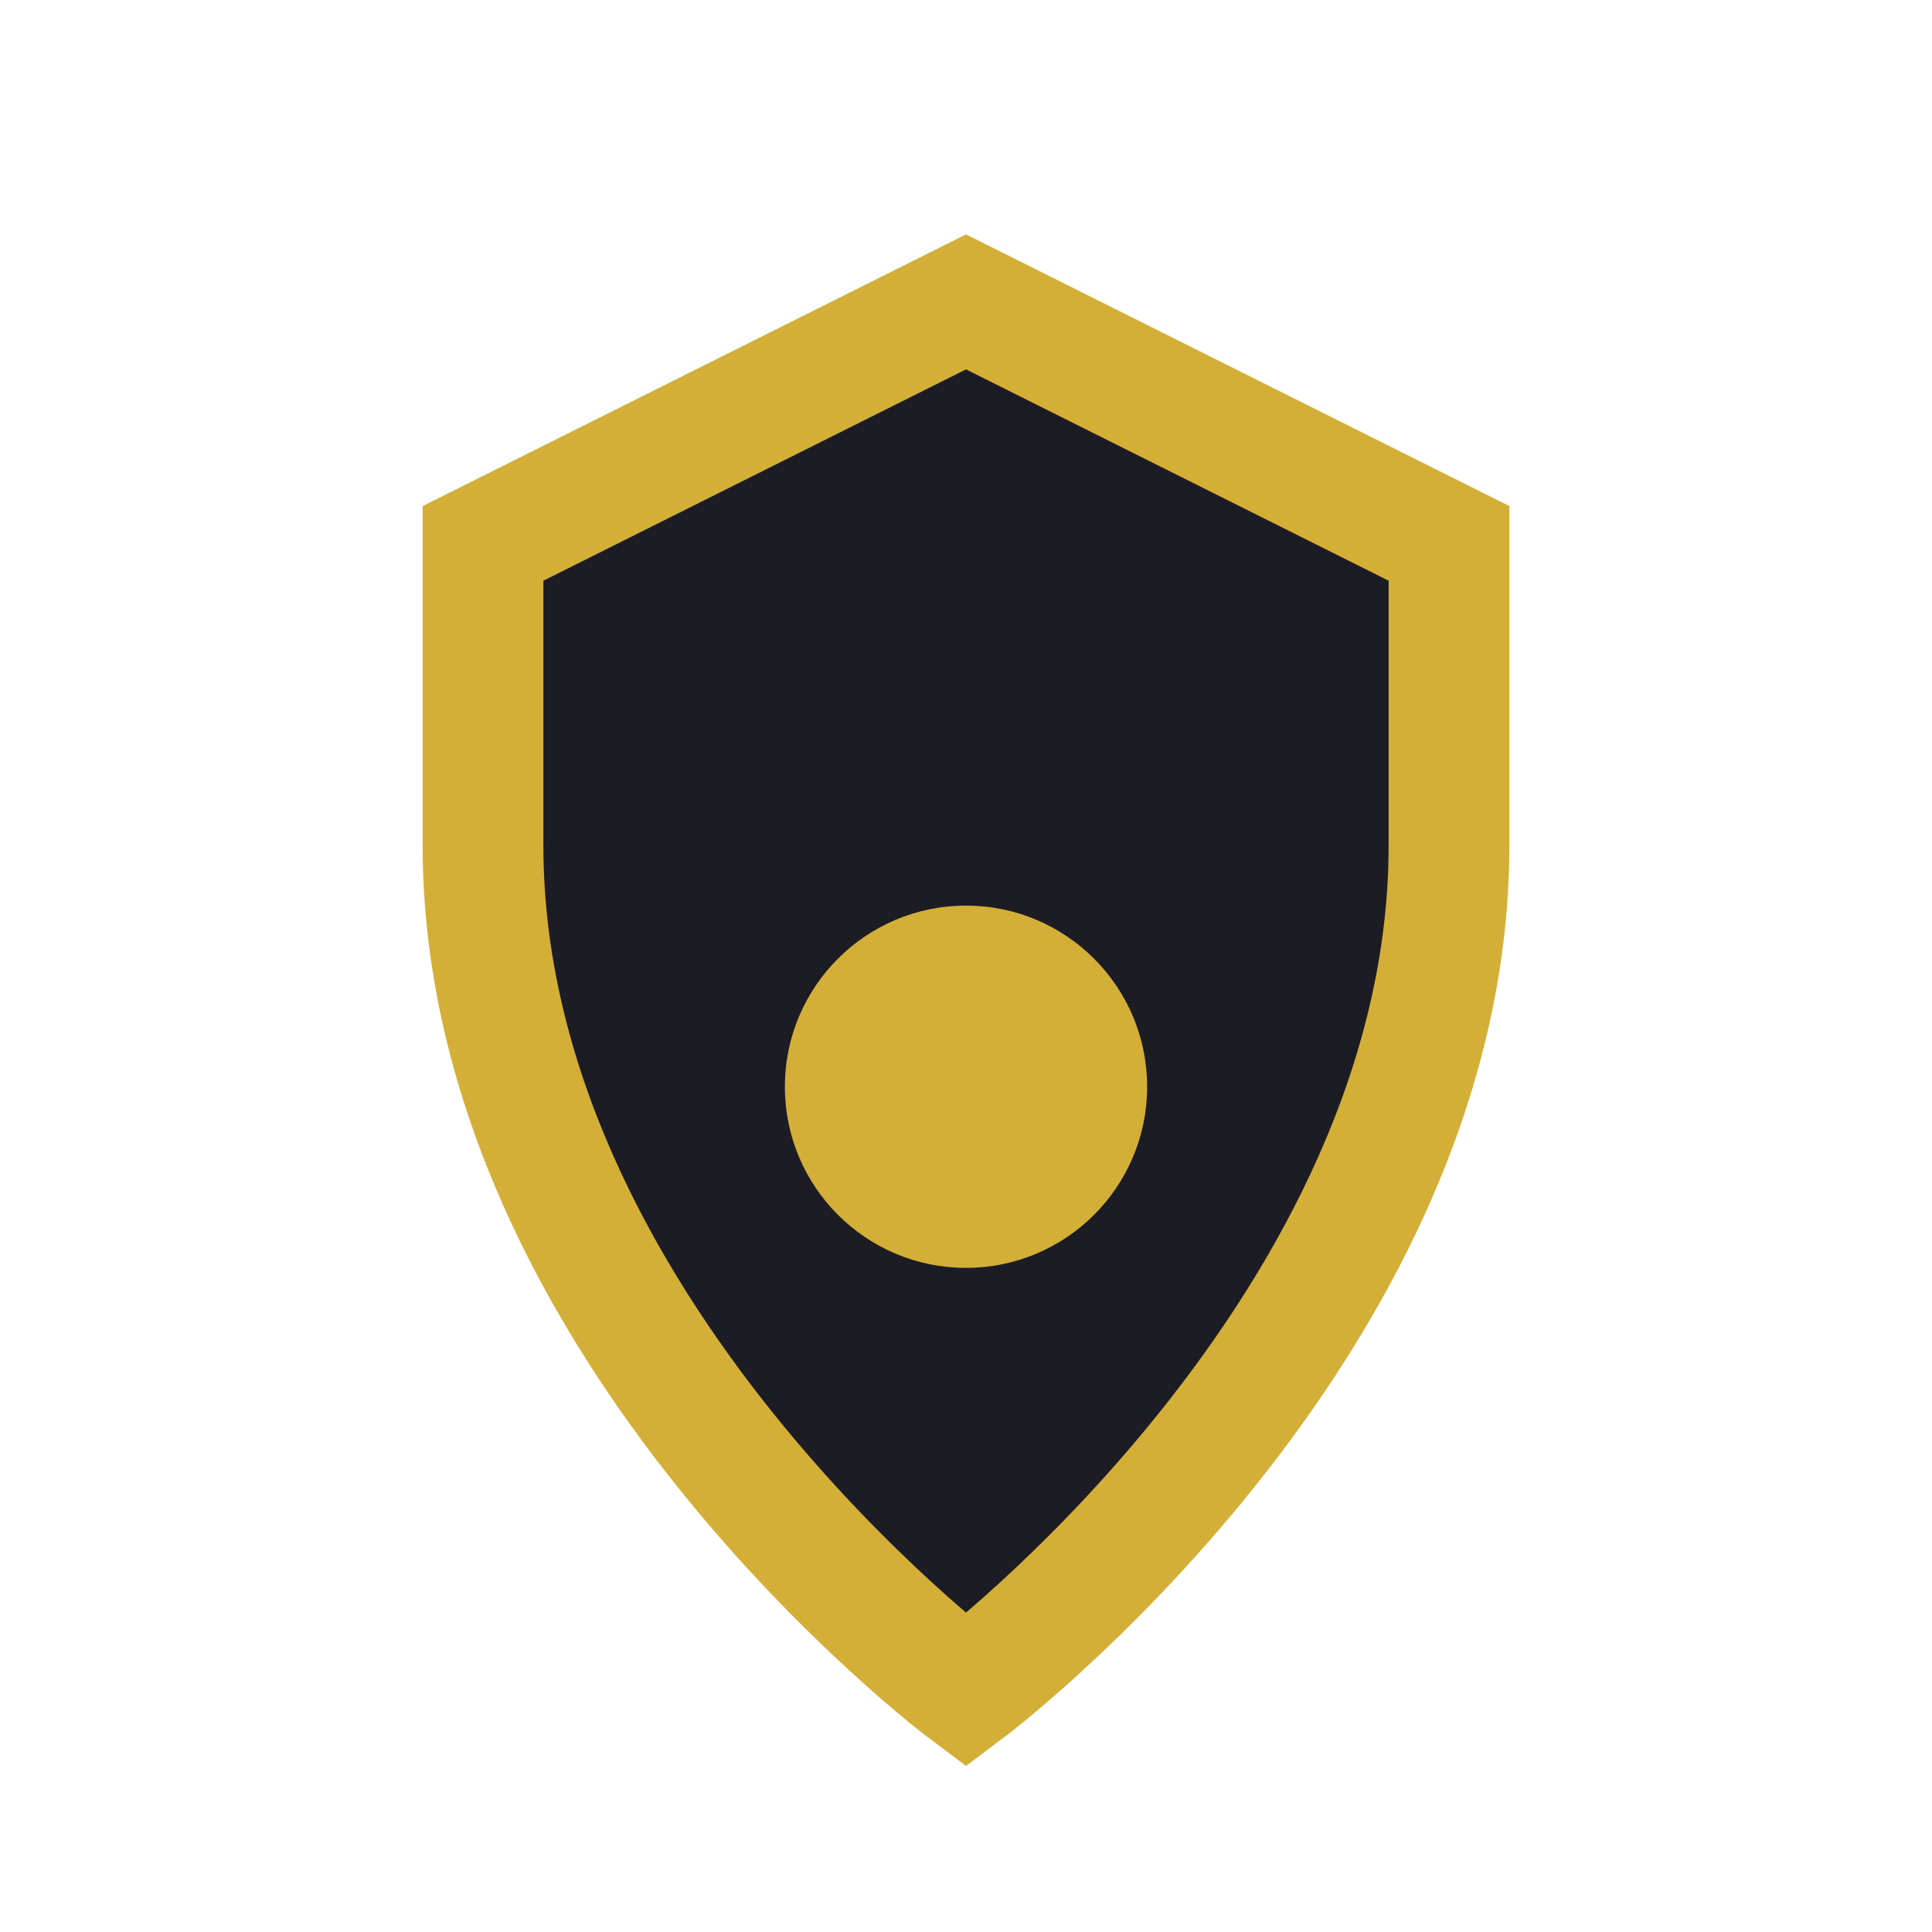
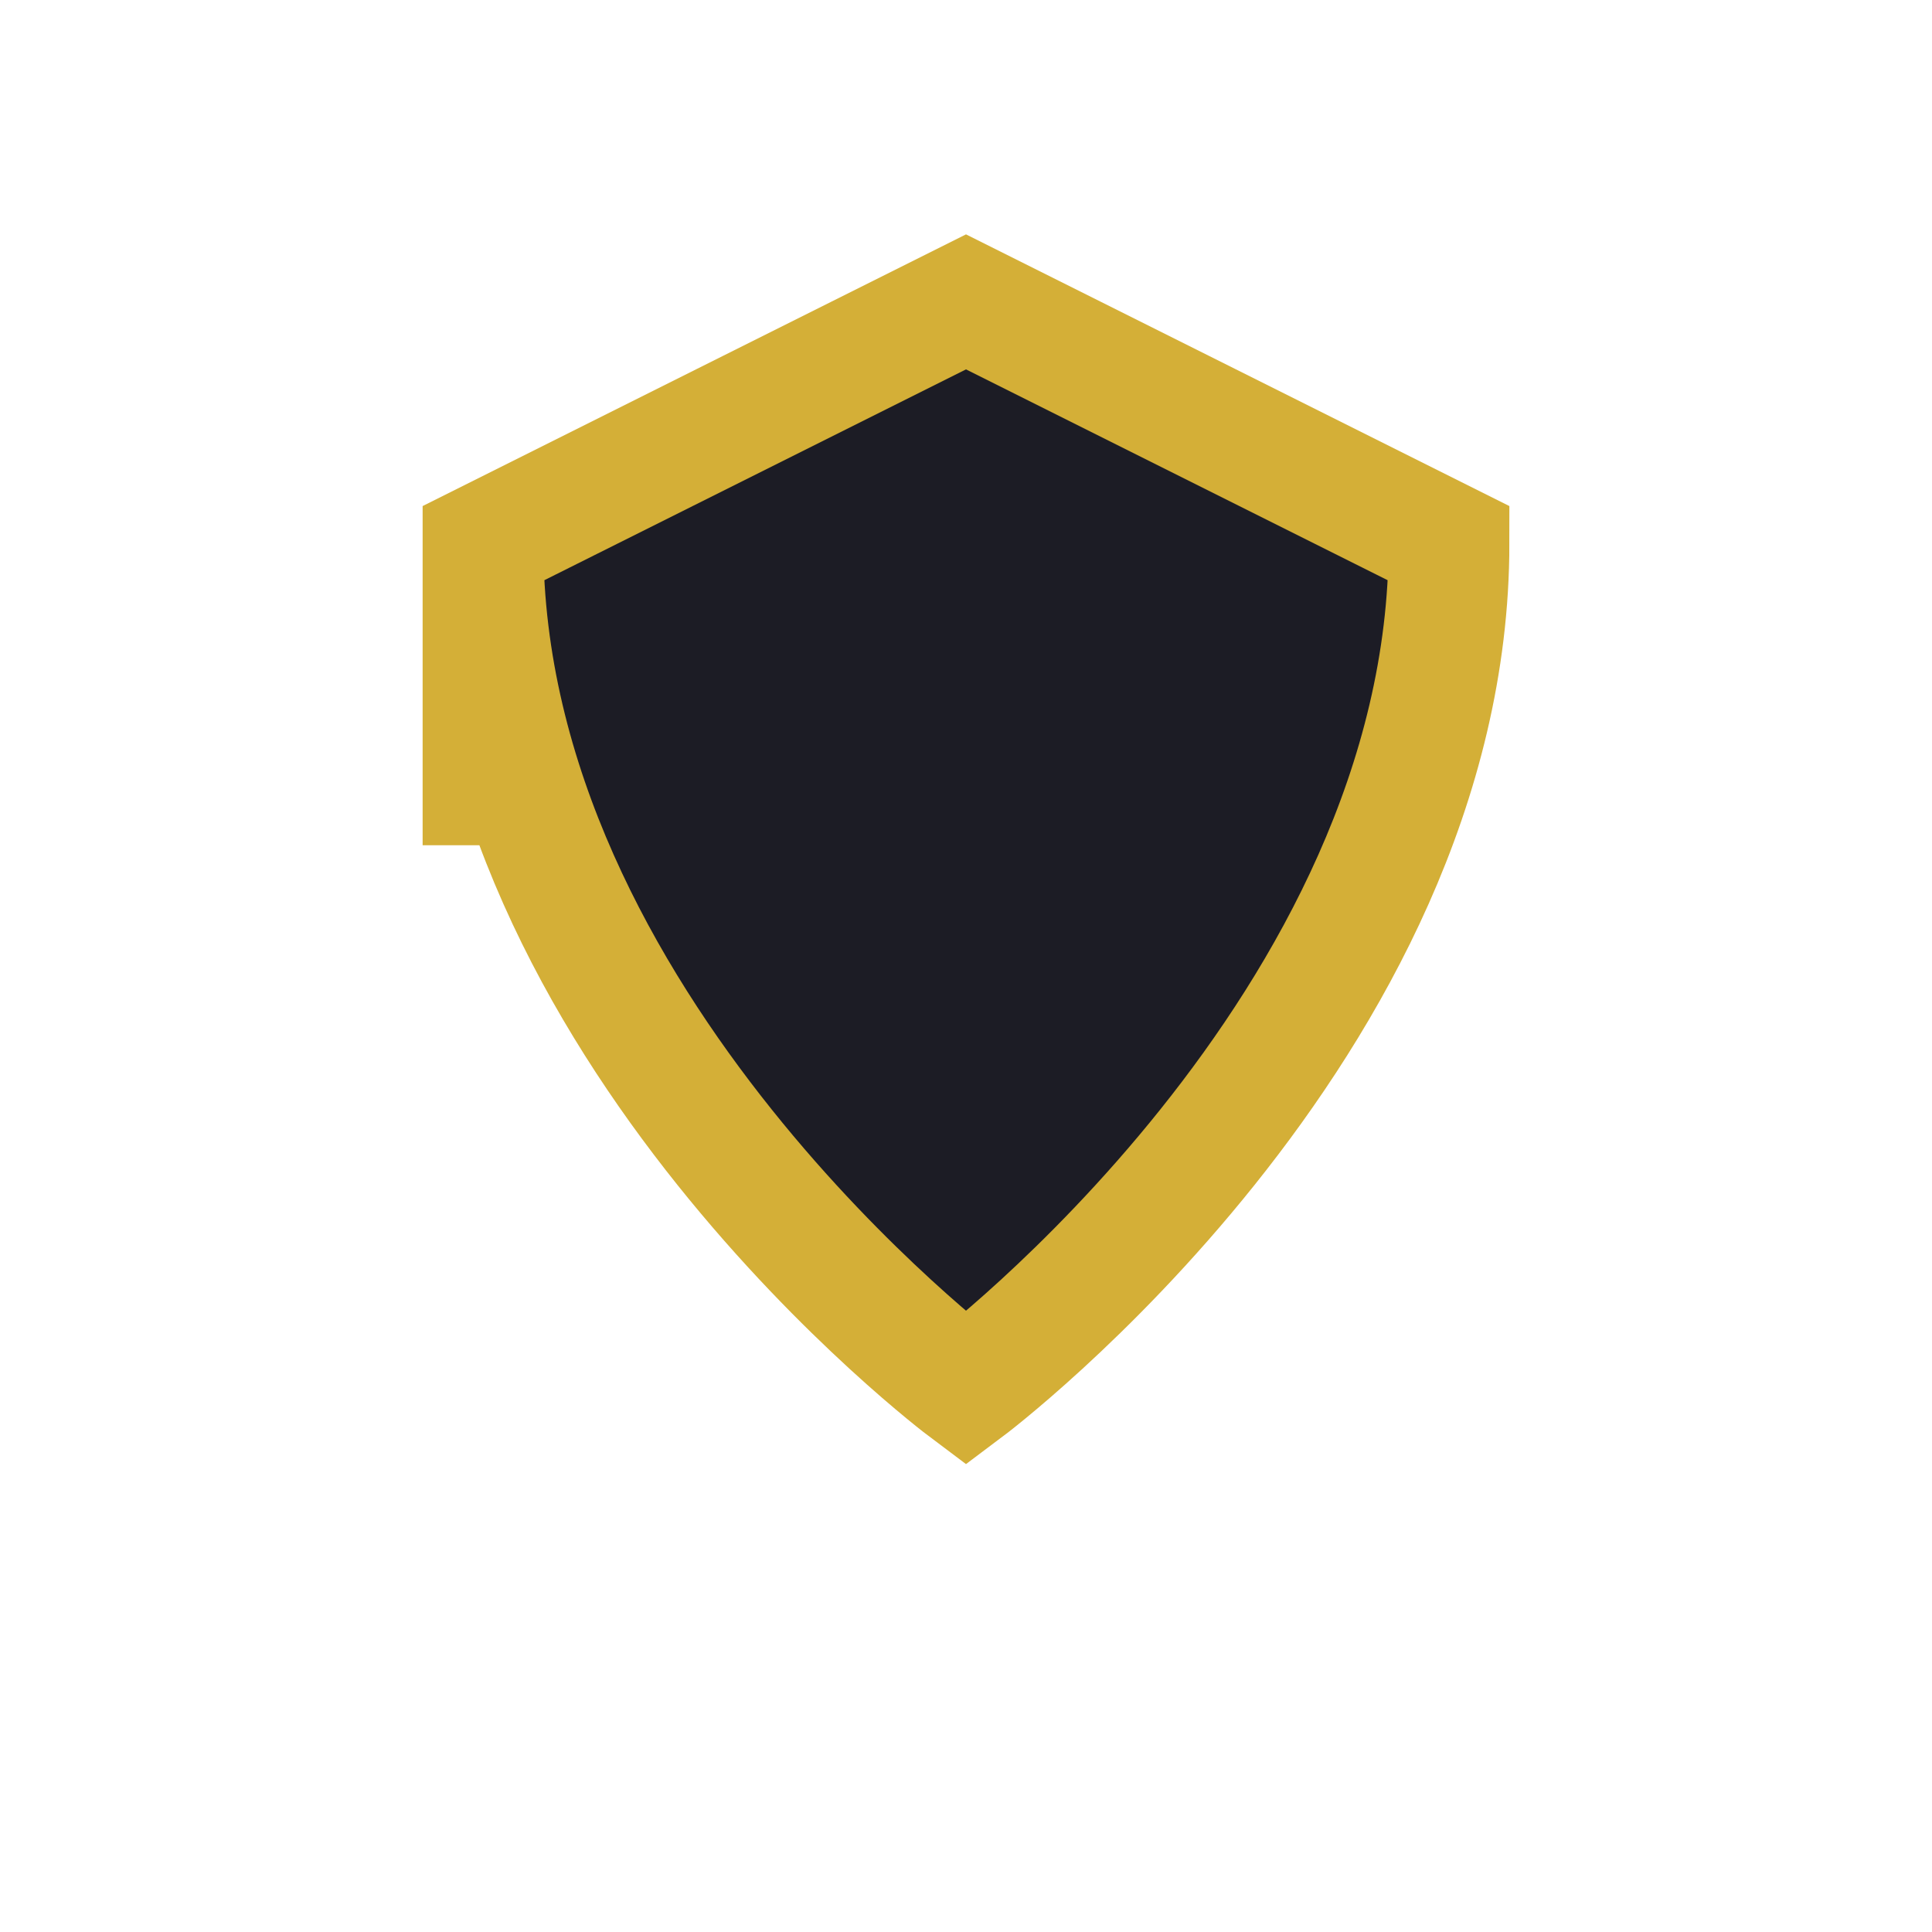
<svg xmlns="http://www.w3.org/2000/svg" width="32" height="32" viewBox="0 0 32 32">
-   <path d="M8 14v-5l8-4 8 4v5c0 8-8 14-8 14s-8-6-8-14z" fill="#1C1C25" stroke="#D4AF37" stroke-width="2" />
-   <circle cx="16" cy="18" r="3" fill="#D4AF37" />
+   <path d="M8 14v-5l8-4 8 4c0 8-8 14-8 14s-8-6-8-14z" fill="#1C1C25" stroke="#D4AF37" stroke-width="2" />
</svg>